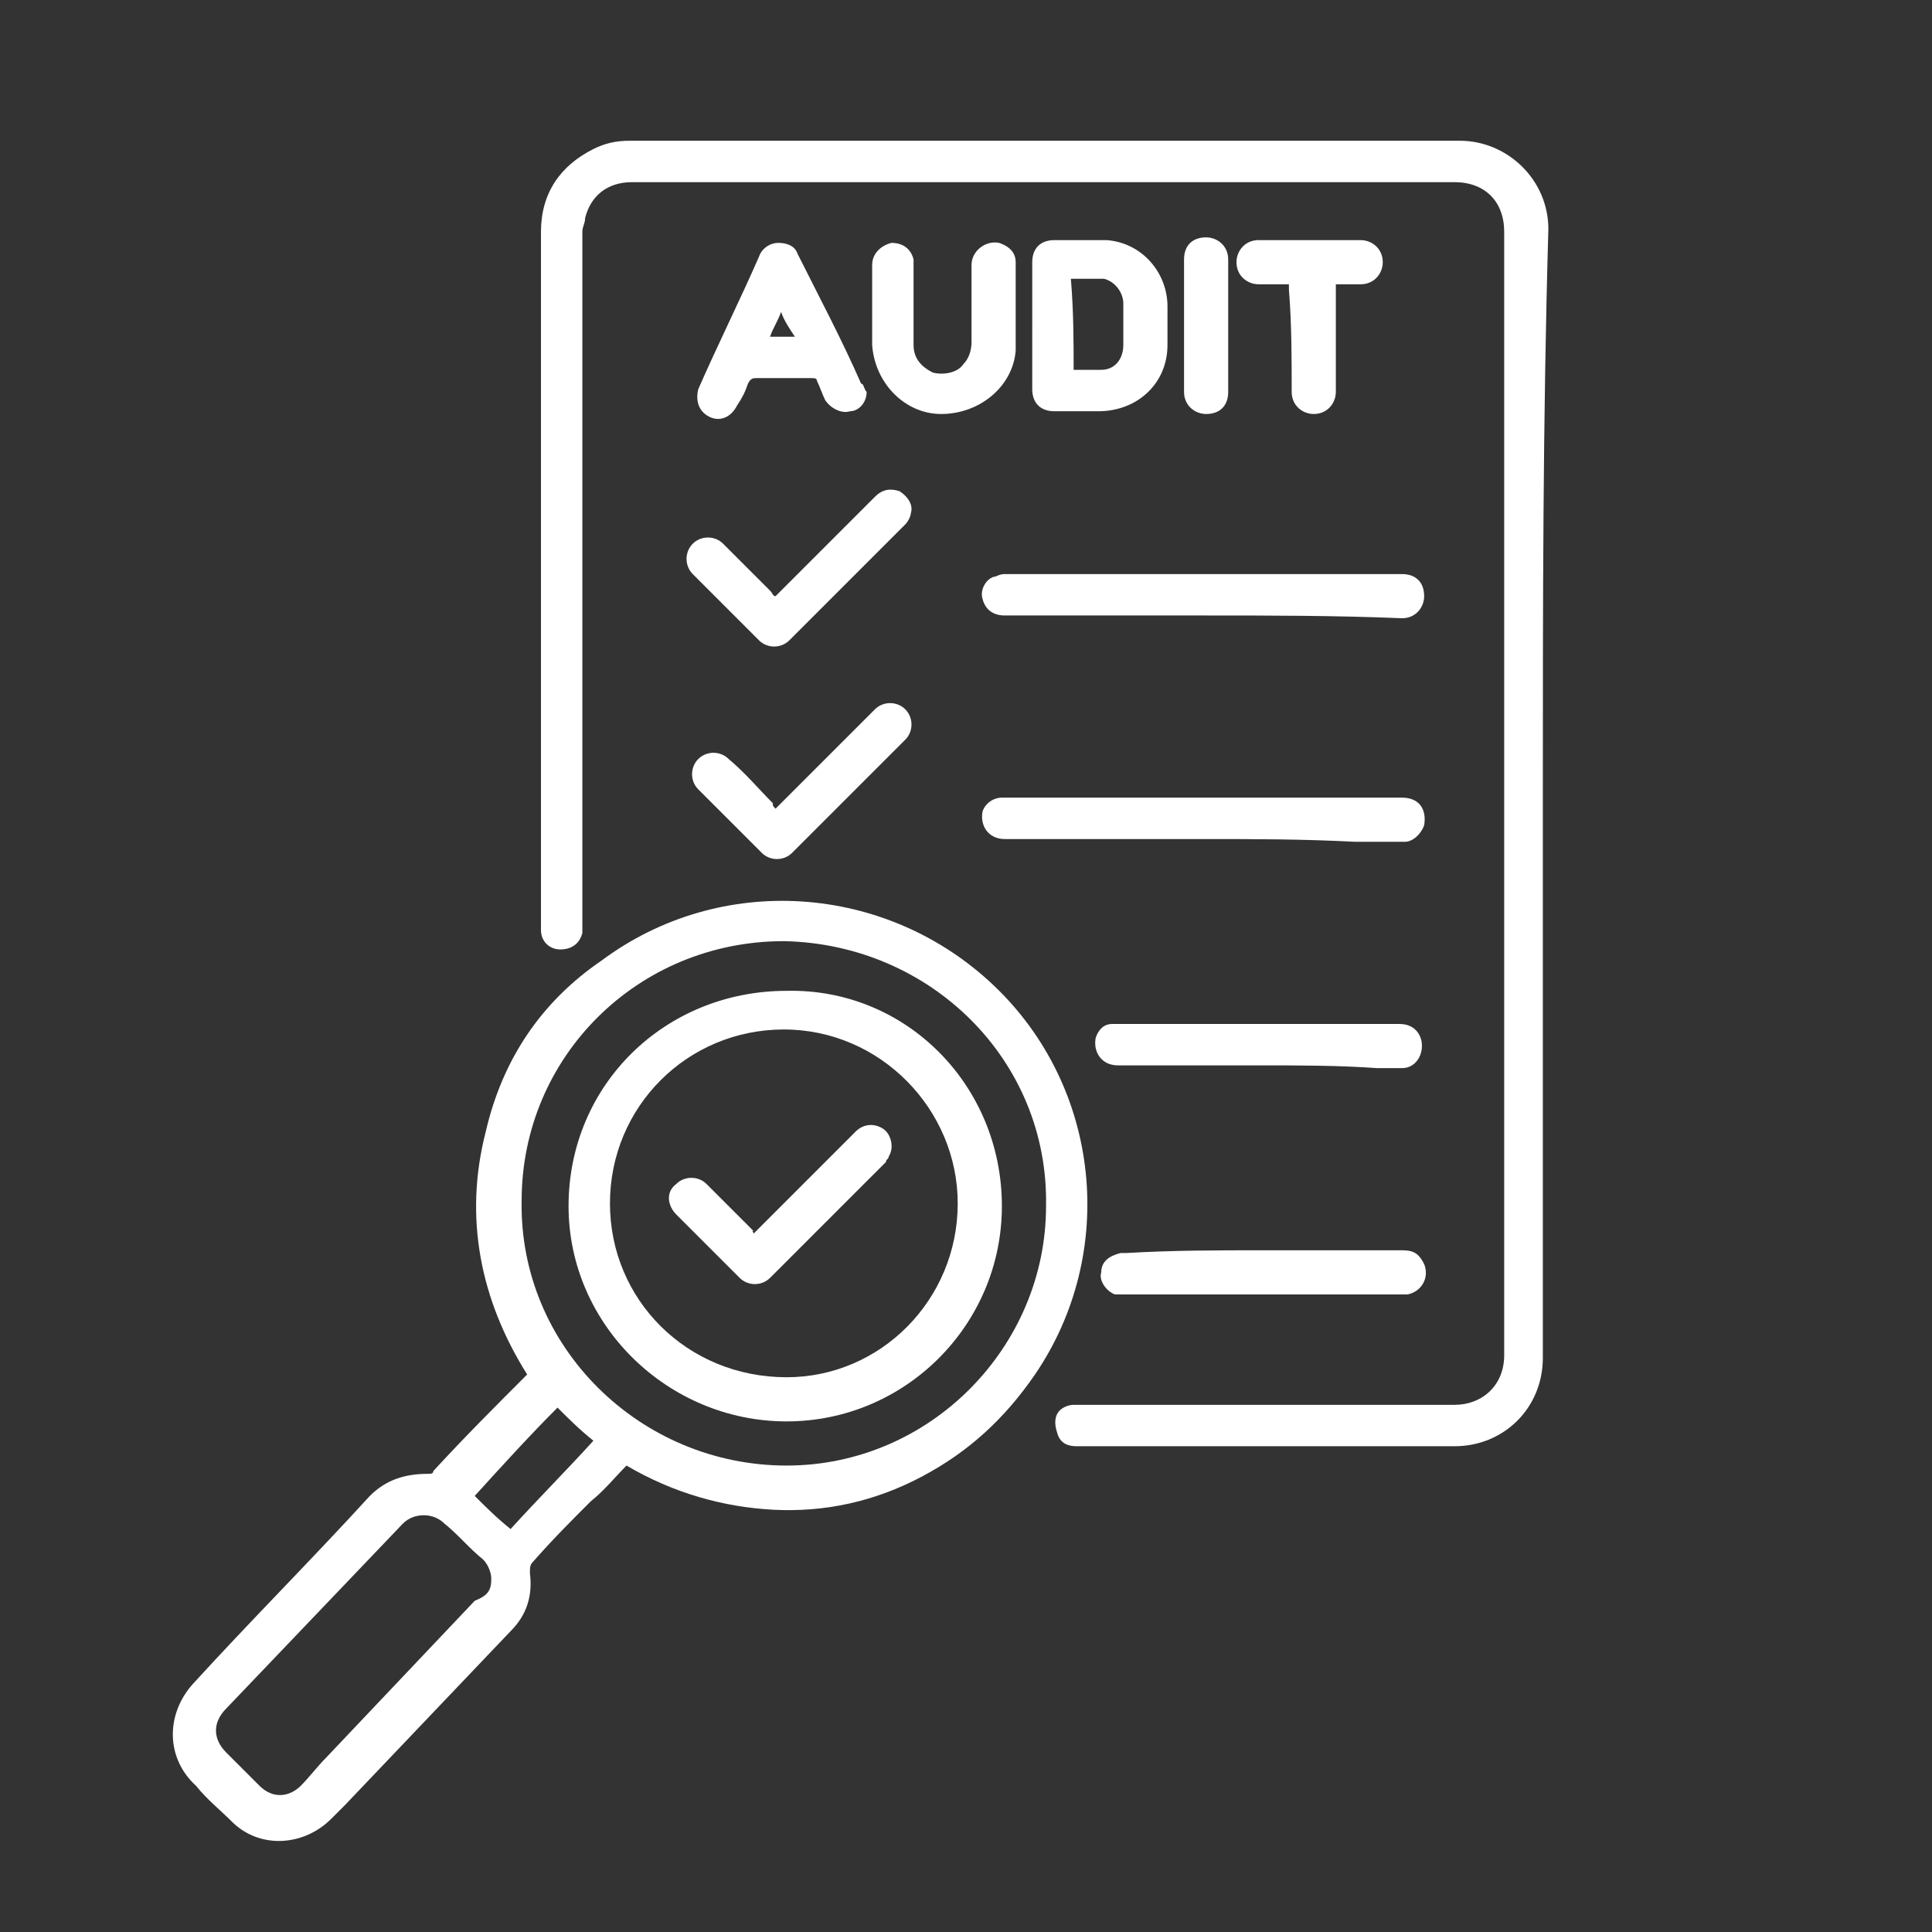
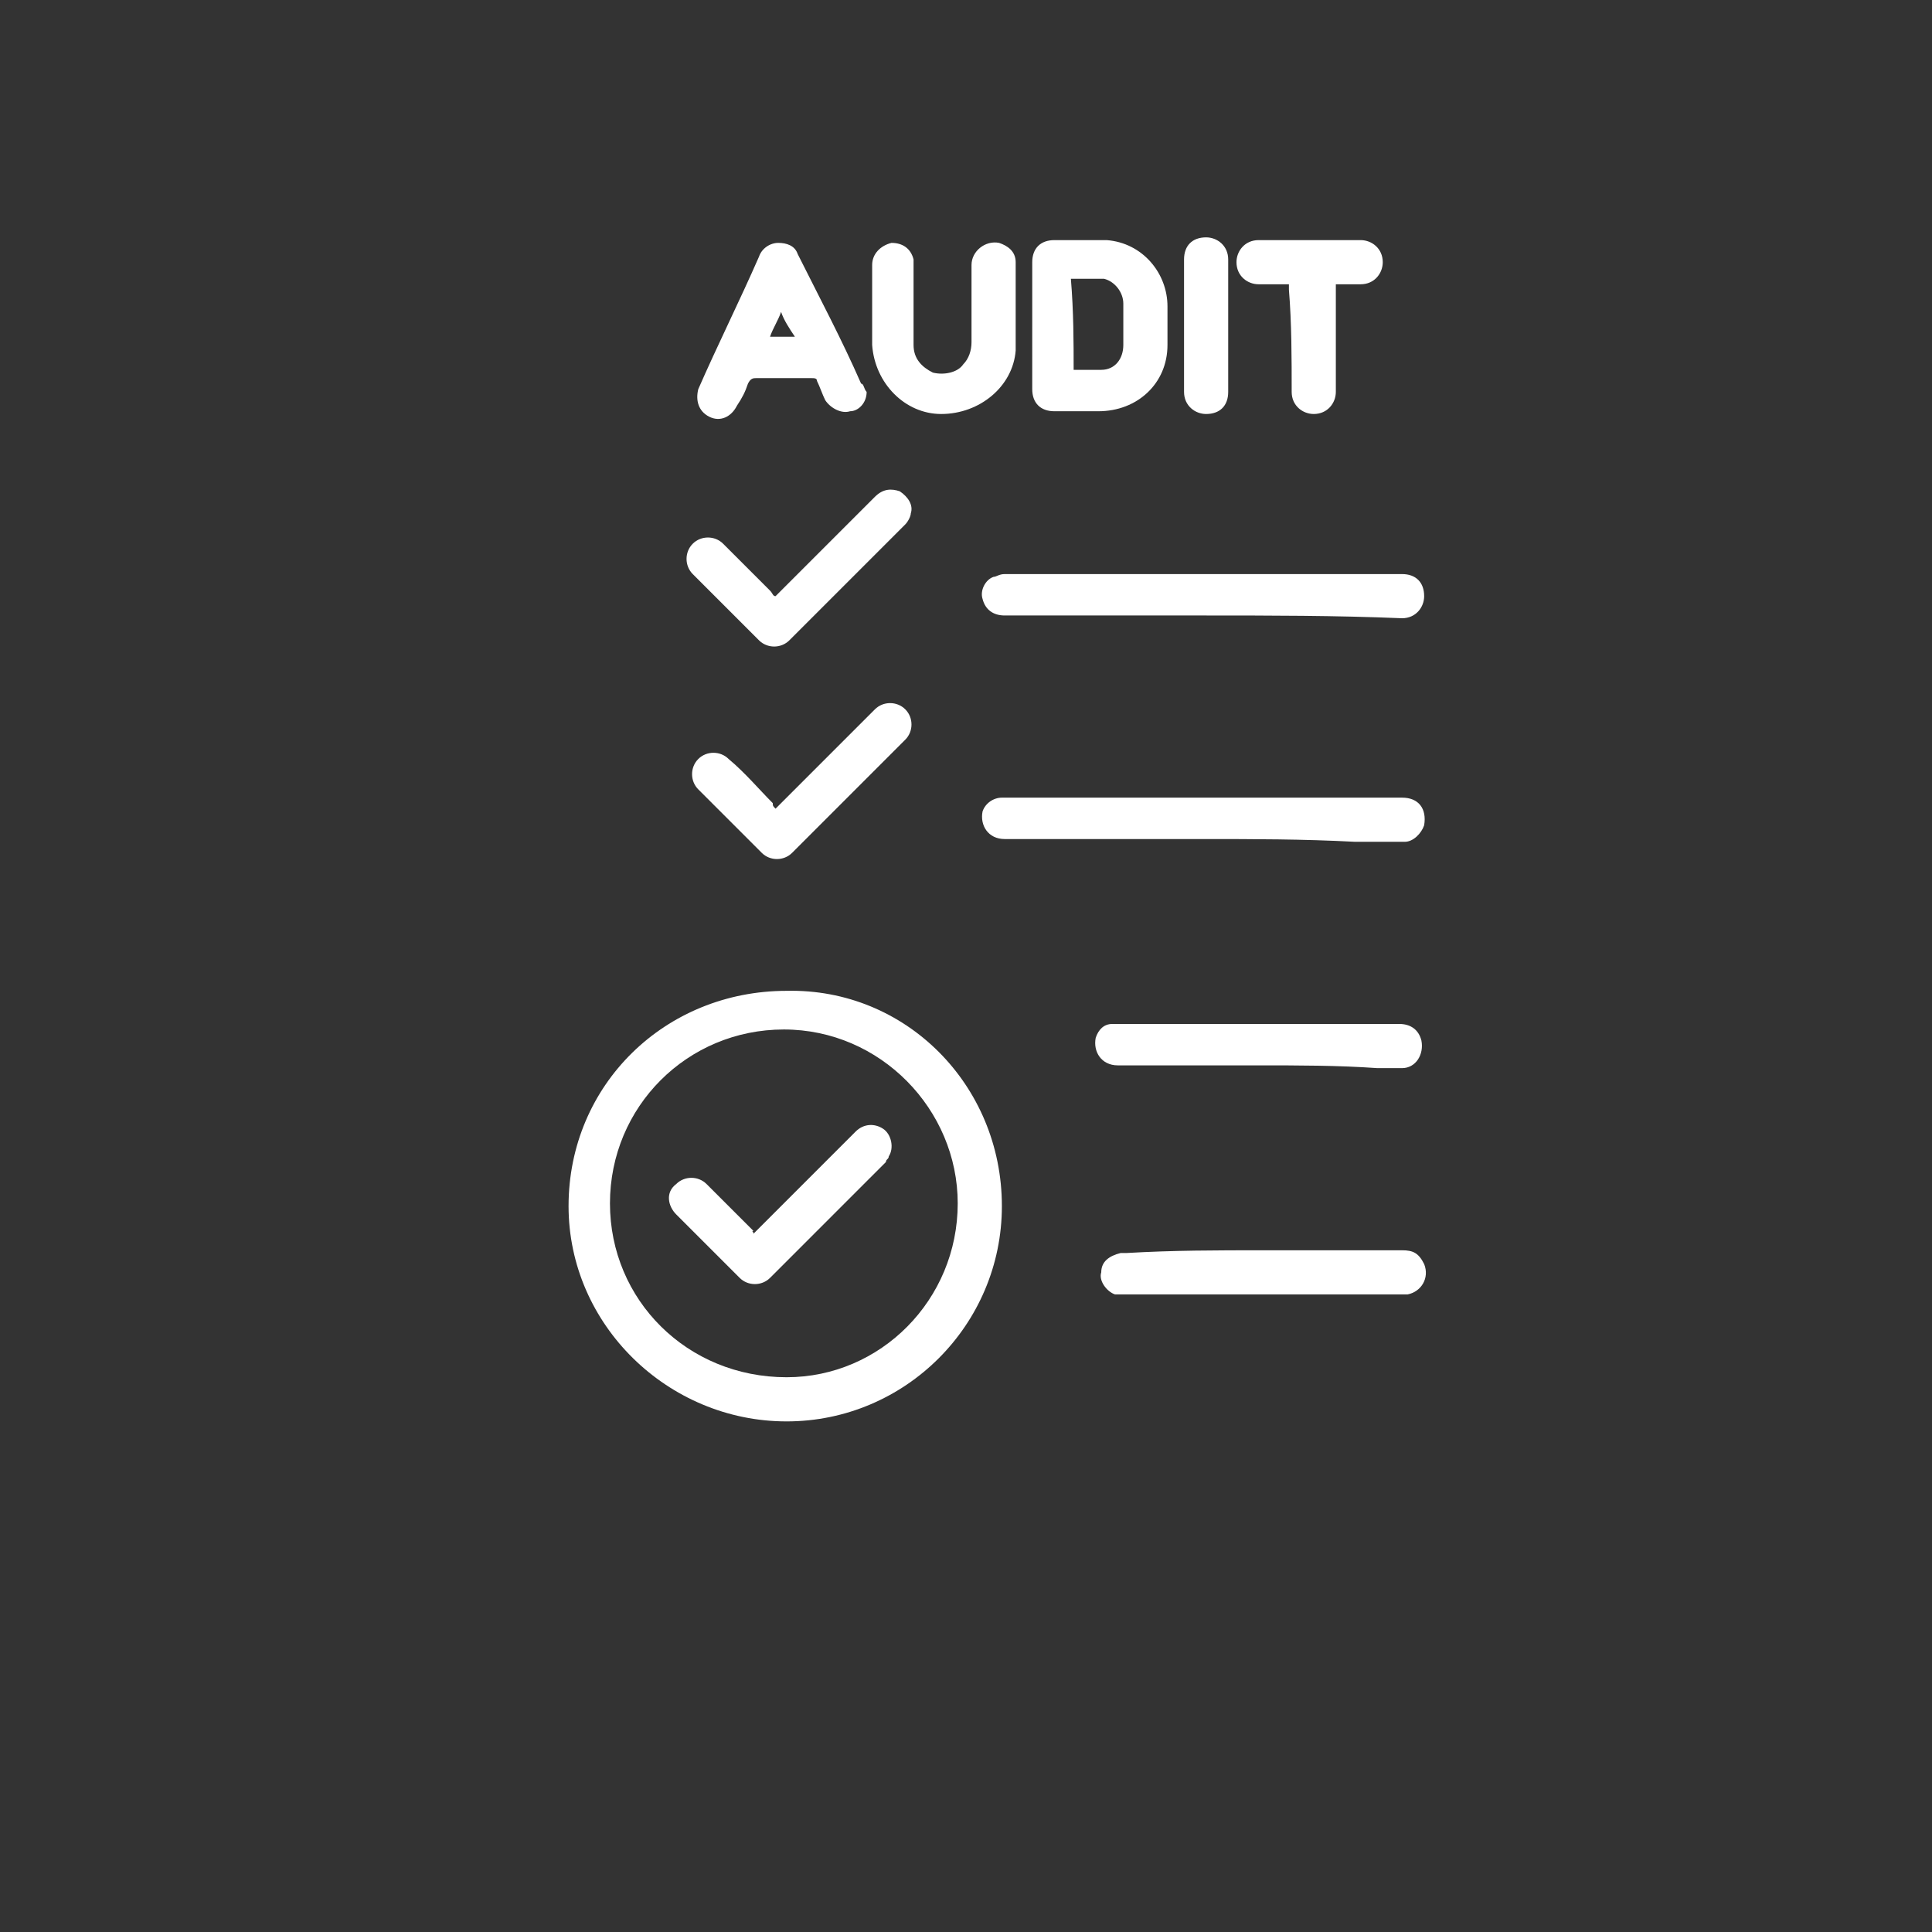
<svg xmlns="http://www.w3.org/2000/svg" id="Layer_1" x="0px" y="0px" viewBox="0 0 70 70" style="enable-background:new 0 0 70 70;" xml:space="preserve">
  <rect x="0" y="0" width="70" height="70" fill="#333333" stroke="none" />
  <style type="text/css"> .st0{fill:#FFFFFF;} </style>
  <g>
-     <path class="st0" d="M55.9,28.8c0,6.8,0,13.6,0,20.4c0,1.8-1.4,3.2-3.2,3.2c-3.2,0-6.5,0-9.7,0c-1.3,0-2.7,0-4,0 c-0.3,0-0.6-0.1-0.7-0.5c-0.1-0.3-0.1-0.6,0.1-0.8c0.1-0.1,0.3-0.2,0.5-0.2c0.1,0,0.2,0,0.3,0c4.5,0,9,0,13.5,0 c1,0,1.8-0.7,1.8-1.8c0-13.6,0-27.1,0-40.7c0-1.1-0.7-1.8-1.8-1.8c-9.9,0-19.9,0-29.8,0c-0.9,0-1.5,0.5-1.7,1.3 c0,0.2-0.1,0.3-0.1,0.5c0,8.4,0,16.7,0,25.1c0,0.1,0,0.2,0,0.3c-0.1,0.4-0.4,0.6-0.8,0.6c-0.4,0-0.7-0.3-0.7-0.7c0-0.1,0-0.1,0-0.2 c0-8.4,0-16.8,0-25.1c0-1.4,0.7-2.4,1.9-3c0.4-0.2,0.8-0.3,1.3-0.3c10,0,20.1,0,30.1,0c1.7,0,3.2,1.4,3.2,3.2 C55.9,15.2,55.9,22,55.9,28.8z" />
-     <path class="st0" d="M22.7,53.1c-0.4,0.4-0.8,0.9-1.3,1.3c-0.7,0.7-1.4,1.4-2.1,2.2c-0.1,0.1-0.1,0.2-0.1,0.4 c0.1,0.8-0.1,1.5-0.7,2.1c-2,2.1-4,4.2-6,6.3c-0.2,0.2-0.3,0.3-0.5,0.5c-1,1-2.6,1.1-3.6,0.1c-0.4-0.4-0.9-0.8-1.3-1.3 c-1.1-1-1.1-2.6-0.1-3.7c2.1-2.3,4.3-4.5,6.4-6.8c0.6-0.6,1.3-0.8,2.1-0.8c0.1,0,0.2,0,0.2-0.1c1.1-1.2,2.3-2.4,3.4-3.5 c0,0,0,0,0,0c-1.7-2.7-2.3-5.7-1.5-8.8c0.6-2.6,2-4.7,4.2-6.2c4.3-3.2,10.3-2.8,14.2,0.9c3.9,3.7,4.5,9.7,1.5,14.1 c-1.1,1.6-2.4,2.8-4.1,3.7c-1.7,0.9-3.5,1.3-5.4,1.2C26.2,54.6,24.4,54.1,22.7,53.1z M28.4,34.1c-5.3,0-9.5,4.2-9.5,9.4 c-0.1,5.3,4.3,9.6,9.6,9.6c5.2,0,9.4-4.3,9.4-9.4C38,38.4,33.7,34.2,28.4,34.1z M17.8,57.2c0-0.2-0.1-0.5-0.3-0.7 c-0.5-0.4-0.9-0.9-1.4-1.3c-0.4-0.4-1.1-0.4-1.5,0c-2.1,2.2-4.3,4.5-6.4,6.7c-0.5,0.5-0.5,1.1,0,1.6c0.4,0.4,0.8,0.8,1.2,1.2 c0.5,0.5,1.1,0.4,1.5,0c0.3-0.3,0.6-0.7,0.9-1c1.8-1.9,3.6-3.8,5.4-5.7C17.7,57.8,17.8,57.6,17.8,57.2z M20.2,51c-1,1-2,2.1-3,3.2 c0.4,0.4,0.8,0.8,1.3,1.2c1-1.1,2-2.1,3-3.2C21,51.8,20.6,51.4,20.2,51z" />
    <path class="st0" d="M43.6,30.4c-2.4,0-4.8,0-7.2,0c-0.6,0-0.9-0.5-0.8-1c0.1-0.3,0.4-0.5,0.7-0.5c0,0,0.1,0,0.1,0 c4.8,0,9.6,0,14.4,0c0.6,0,0.9,0.4,0.8,1c-0.1,0.3-0.4,0.6-0.7,0.6c-0.6,0-1.2,0-1.8,0C47.2,30.4,45.4,30.4,43.6,30.4z" />
    <path class="st0" d="M43.6,22.3c-2.4,0-4.8,0-7.2,0c-0.4,0-0.7-0.2-0.8-0.6c-0.1-0.3,0.1-0.7,0.4-0.8c0.1,0,0.2-0.1,0.4-0.1 c4.8,0,9.6,0,14.4,0c0.5,0,0.8,0.3,0.8,0.8c0,0.4-0.3,0.8-0.8,0.8C48.4,22.3,46,22.3,43.6,22.3z" />
    <path class="st0" d="M37.4,11.8c0-0.8,0-1.5,0-2.3c0-0.5,0.3-0.8,0.8-0.8c0.6,0,1.3,0,1.9,0c1.3,0.1,2.2,1.2,2.2,2.4 c0,0.5,0,1,0,1.4c0,1.4-1.1,2.4-2.5,2.4c-0.5,0-1.1,0-1.6,0c-0.5,0-0.8-0.3-0.8-0.8C37.4,13.4,37.4,12.6,37.4,11.8z M38.9,13.4 c0.4,0,0.7,0,1,0c0.5,0,0.8-0.4,0.8-0.9c0-0.5,0-1,0-1.5c0-0.4-0.3-0.8-0.7-0.9c-0.4,0-0.8,0-1.2,0C38.9,11.3,38.9,12.4,38.9,13.4z " />
    <path class="st0" d="M31.4,14.2c0,0.4-0.3,0.7-0.6,0.7c-0.3,0.1-0.7-0.1-0.9-0.4c-0.1-0.2-0.2-0.5-0.3-0.7c0-0.1-0.1-0.1-0.2-0.1 c-0.7,0-1.4,0-2,0c-0.1,0-0.2,0-0.3,0.2c-0.1,0.3-0.2,0.5-0.4,0.8c-0.2,0.4-0.6,0.6-1,0.4c-0.4-0.2-0.5-0.6-0.4-1 c0.7-1.6,1.5-3.2,2.2-4.8c0.1-0.3,0.4-0.5,0.7-0.5c0.3,0,0.6,0.1,0.7,0.4c0.8,1.6,1.6,3.1,2.3,4.7C31.3,13.9,31.3,14.1,31.4,14.2z M28.3,11.3c-0.1,0.3-0.3,0.6-0.4,0.9c0.3,0,0.6,0,0.9,0C28.6,11.9,28.4,11.6,28.3,11.3z" />
    <path class="st0" d="M31.6,11.1c0-0.5,0-1,0-1.5c0-0.4,0.3-0.7,0.7-0.8c0.4,0,0.7,0.2,0.8,0.6c0,0.1,0,0.2,0,0.3c0,0.9,0,1.8,0,2.8 c0,0.5,0.3,0.8,0.7,1c0.4,0.1,0.9,0,1.1-0.3c0.2-0.2,0.3-0.5,0.3-0.8c0-0.9,0-1.9,0-2.8c0-0.5,0.5-0.9,1-0.8 c0.3,0.1,0.6,0.3,0.6,0.7c0,1.1,0,2.2,0,3.2C36.7,14,35.5,15,34.1,15c-1.3,0-2.4-1.1-2.5-2.5C31.6,12,31.6,11.5,31.6,11.1 C31.6,11.1,31.6,11.1,31.6,11.1z" />
    <path class="st0" d="M45.6,38.6c-1.7,0-3.4,0-5.1,0c-0.6,0-0.9-0.5-0.8-1c0.1-0.3,0.3-0.5,0.6-0.5c0.1,0,0.1,0,0.2,0 c3.4,0,6.8,0,10.2,0c0.4,0,0.7,0.2,0.8,0.6c0.1,0.5-0.2,1-0.7,1c-0.3,0-0.6,0-0.9,0C48.5,38.6,47,38.6,45.6,38.6z" />
    <path class="st0" d="M45.8,45.3c1.7,0,3.3,0,5,0c0.4,0,0.6,0.1,0.8,0.5c0.2,0.5-0.1,1-0.6,1.1c-0.1,0-0.2,0-0.3,0 c-3.3,0-6.6,0-9.9,0c-0.1,0-0.3,0-0.4,0c-0.3-0.1-0.6-0.5-0.5-0.8c0-0.4,0.3-0.6,0.7-0.7c0.1,0,0.2,0,0.2,0 C42.5,45.3,44.1,45.3,45.8,45.3z" />
    <path class="st0" d="M28.1,21.6c0.1-0.1,0.3-0.3,0.4-0.4c1.1-1.1,2.1-2.1,3.2-3.2c0.3-0.3,0.6-0.3,0.9-0.2c0.3,0.2,0.5,0.5,0.4,0.8 c0,0.1-0.1,0.3-0.2,0.4c-1.4,1.4-2.8,2.8-4.2,4.2c-0.3,0.3-0.8,0.3-1.1,0c-0.8-0.8-1.6-1.6-2.4-2.4c-0.3-0.3-0.3-0.8,0-1.1 c0.3-0.3,0.8-0.3,1.1,0c0.6,0.6,1.1,1.1,1.7,1.7C28,21.5,28,21.6,28.1,21.6z" />
    <path class="st0" d="M28.1,29.3c0.7-0.7,1.4-1.4,2.1-2.1c0.5-0.5,1-1,1.5-1.5c0.3-0.3,0.8-0.3,1.1,0c0.3,0.3,0.3,0.8,0,1.1 c-1.4,1.4-2.8,2.8-4.1,4.1c-0.3,0.3-0.8,0.3-1.1,0c-0.8-0.8-1.5-1.5-2.3-2.3c-0.3-0.3-0.3-0.8,0-1.1c0.3-0.3,0.8-0.3,1.1,0 c0.6,0.5,1.1,1.1,1.6,1.6C28,29.2,28,29.2,28.1,29.3z" />
    <path class="st0" d="M48.4,10.3c0,0.6,0,1.1,0,1.7c0,0.7,0,1.5,0,2.2c0,0.4-0.3,0.8-0.8,0.8c-0.4,0-0.8-0.3-0.8-0.8 c0-1.2,0-2.5-0.1-3.7c0-0.1,0-0.1,0-0.2c-0.1,0-0.1,0-0.2,0c-0.3,0-0.6,0-0.9,0c-0.4,0-0.8-0.3-0.8-0.8c0-0.4,0.3-0.8,0.8-0.8 c1.2,0,2.5,0,3.7,0c0.4,0,0.8,0.3,0.8,0.8c0,0.4-0.3,0.8-0.8,0.8C49.1,10.3,48.7,10.3,48.4,10.3z" />
    <path class="st0" d="M42.9,11.8c0-0.8,0-1.6,0-2.4c0-0.5,0.3-0.8,0.8-0.8c0.4,0,0.8,0.3,0.8,0.8c0,1.6,0,3.2,0,4.8 c0,0.5-0.3,0.8-0.8,0.8c-0.4,0-0.8-0.3-0.8-0.8C42.9,13.4,42.9,12.6,42.9,11.8z" />
    <path class="st0" d="M36.3,43.7c0,4.3-3.5,7.8-7.8,7.8c-4.3,0-7.9-3.5-7.9-7.8c0-4.4,3.5-7.8,7.9-7.8 C32.8,35.8,36.3,39.3,36.3,43.7z M28.4,37.3c-3.5,0-6.3,2.8-6.3,6.3c0,3.5,2.8,6.3,6.4,6.3c3.4,0,6.2-2.8,6.2-6.3 C34.7,40.2,31.9,37.3,28.4,37.3z" />
    <path class="st0" d="M27.3,44.7c0.5-0.5,0.9-0.9,1.4-1.4c0.8-0.8,1.5-1.5,2.3-2.3c0.3-0.3,0.7-0.3,1-0.1c0.3,0.2,0.4,0.7,0.2,1 c0,0.1-0.1,0.1-0.1,0.2c-1.4,1.4-2.8,2.8-4.2,4.2c-0.3,0.3-0.8,0.3-1.1,0c-0.8-0.8-1.6-1.6-2.3-2.3c-0.3-0.3-0.4-0.8,0-1.1 c0.3-0.3,0.8-0.3,1.1,0c0.6,0.6,1.1,1.1,1.7,1.7C27.2,44.6,27.3,44.6,27.3,44.7z" />
  </g>
</svg>